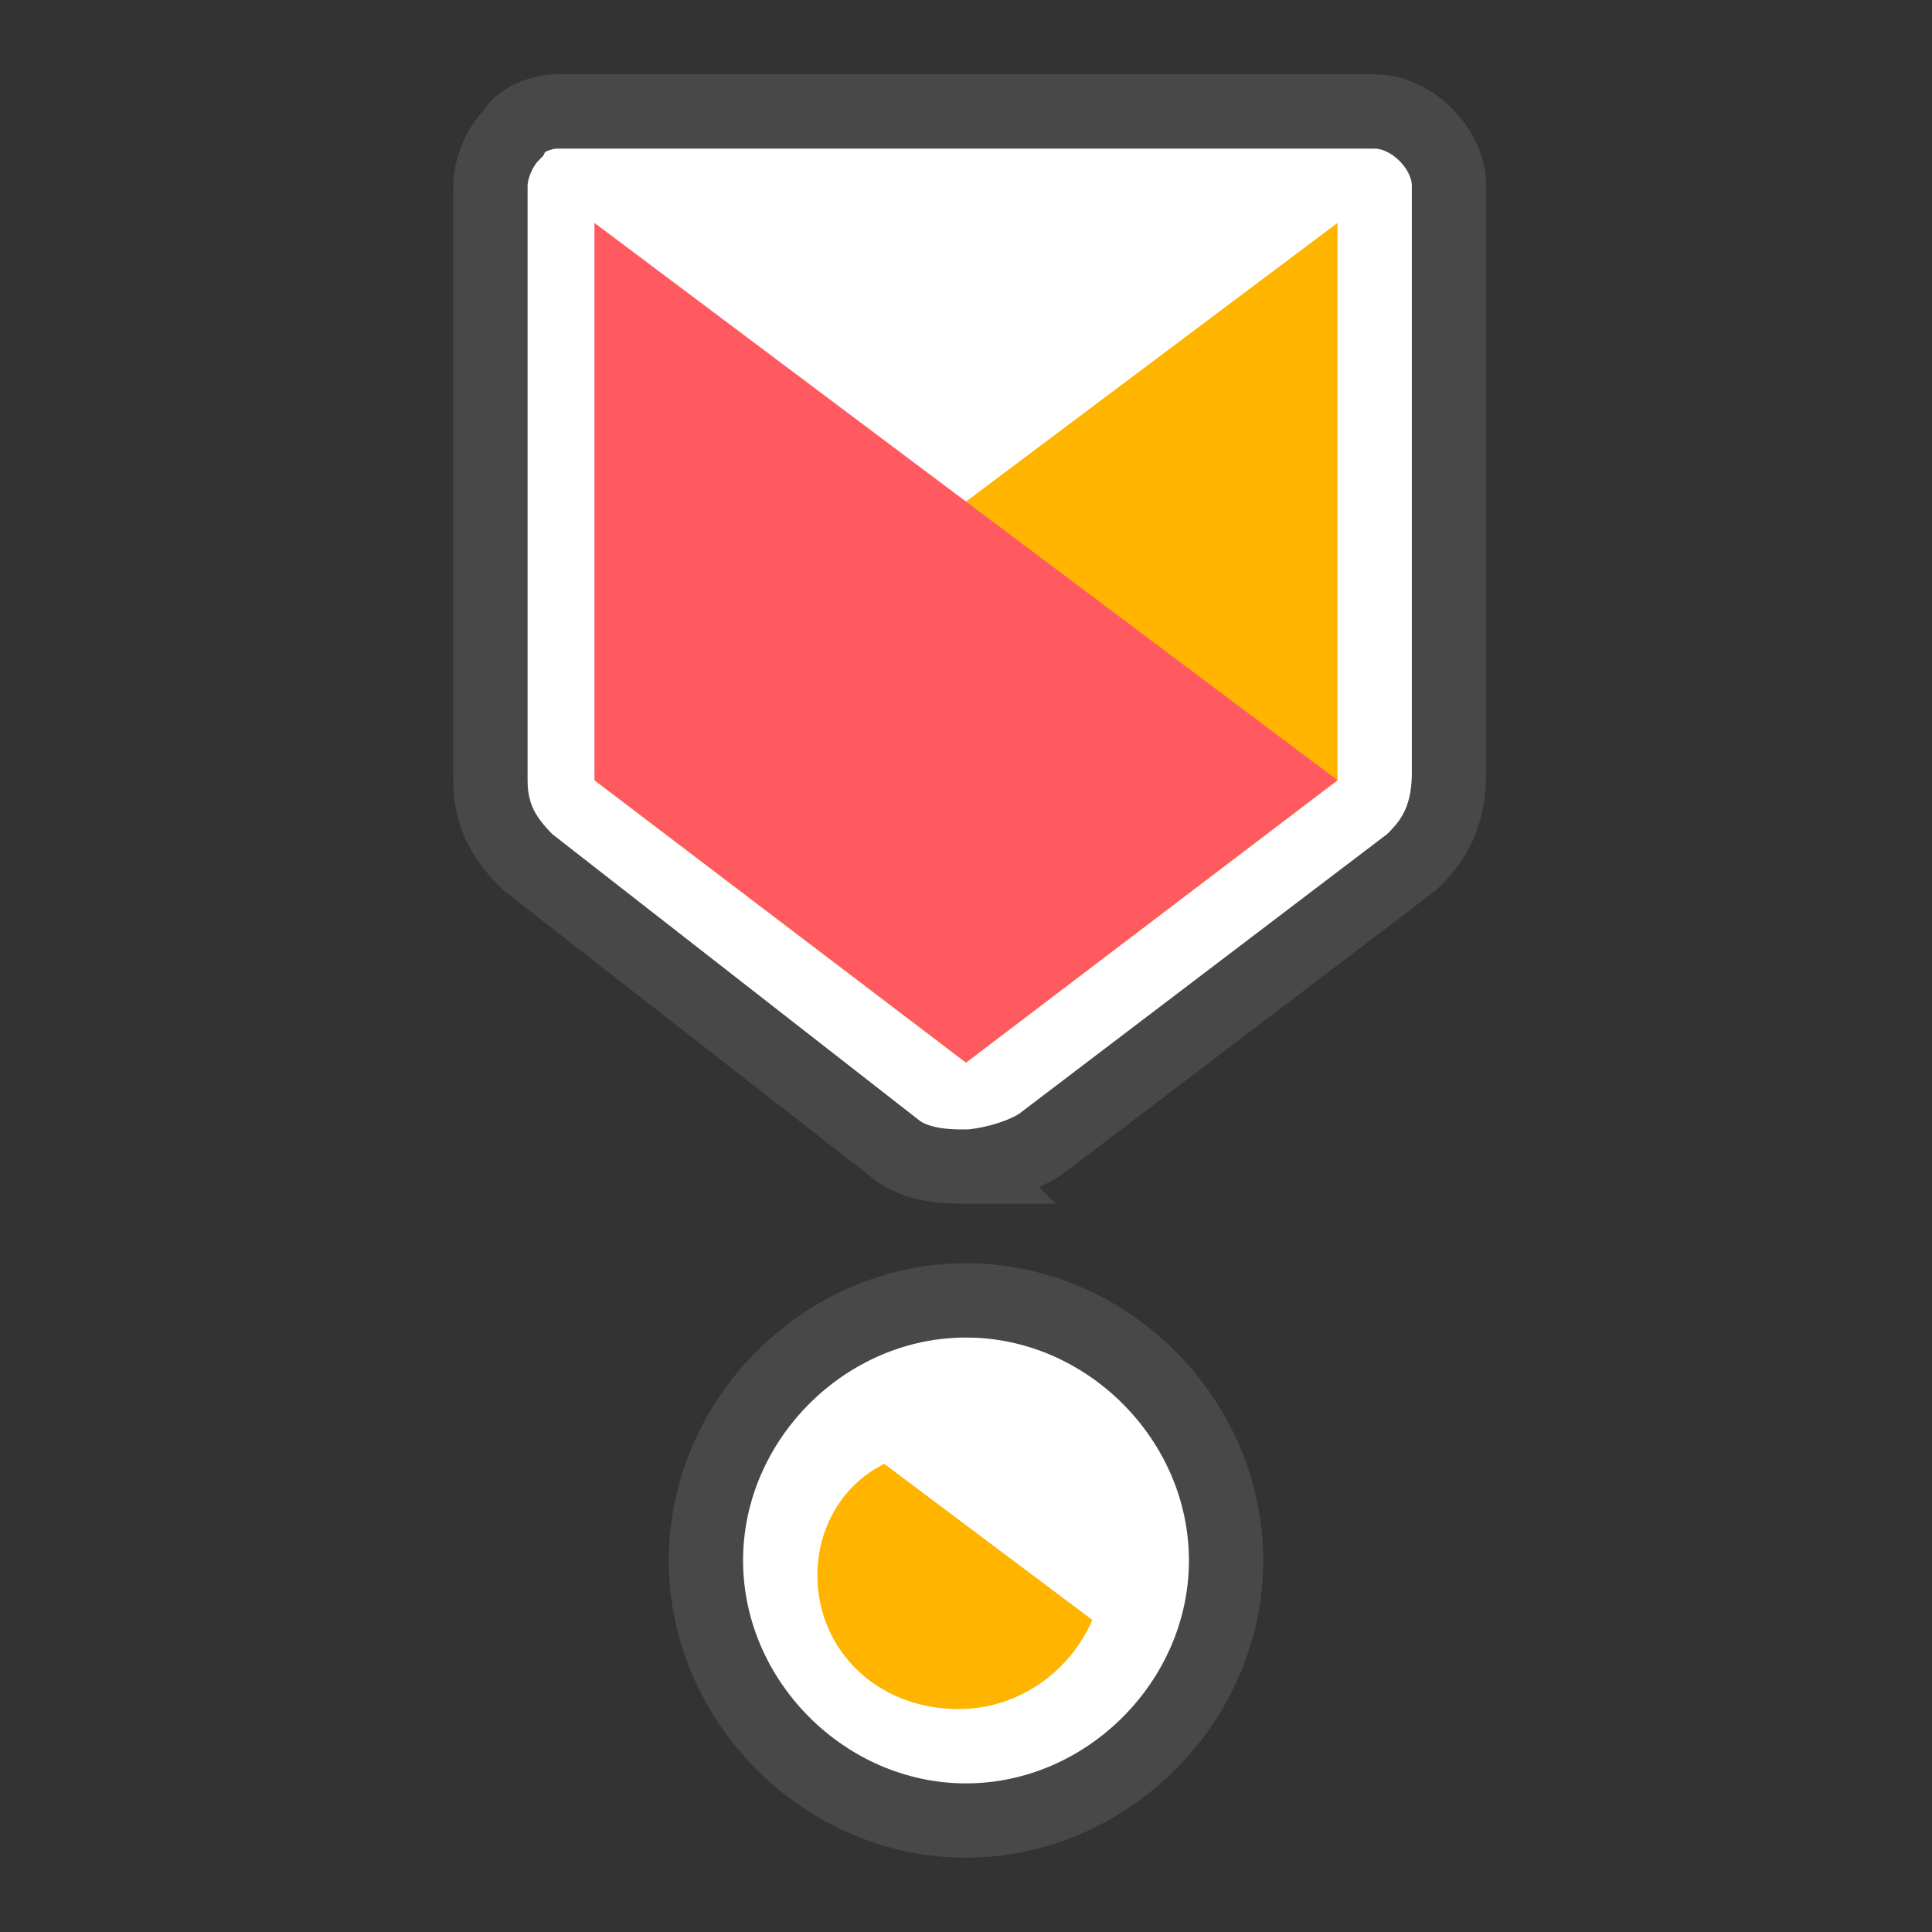
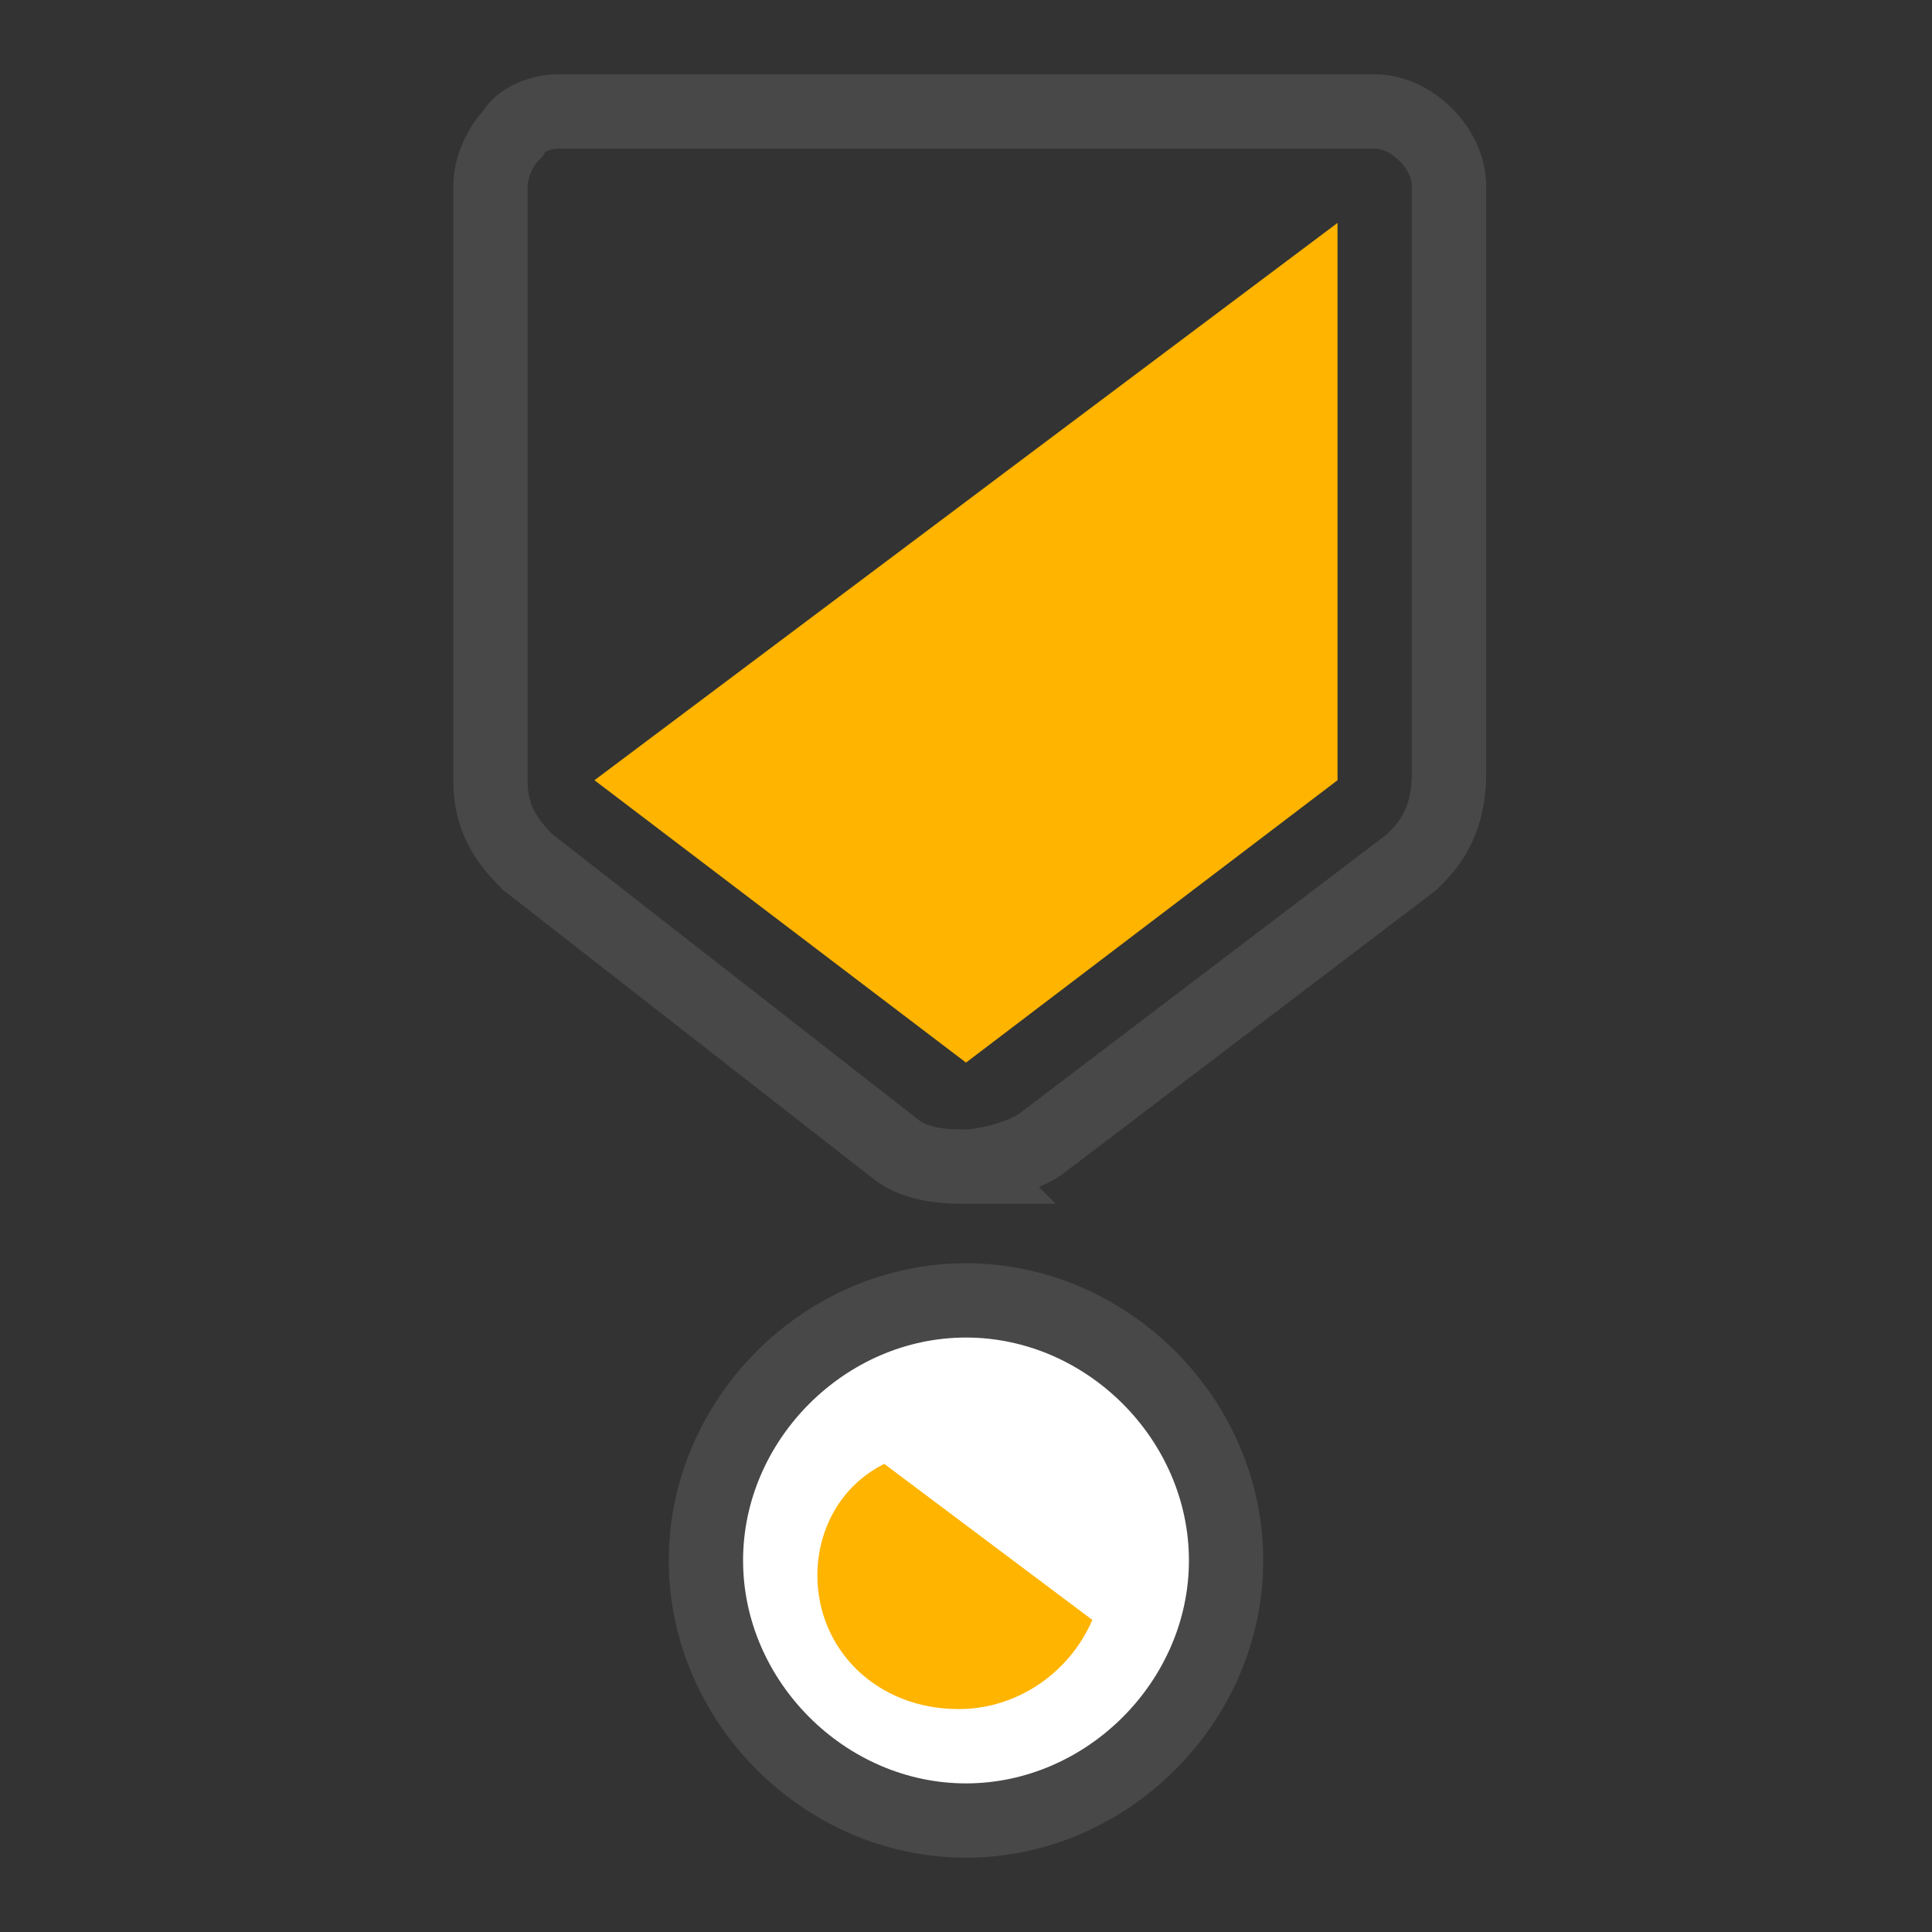
<svg xmlns="http://www.w3.org/2000/svg" version="1.1" id="Layer_1" x="0" y="0" viewBox="0 0 26 26" xml:space="preserve">
  <rect x="0" y="0" width="26" height="26" fill="#333333" stroke="none" />
  <style>
		.white {
			fill: #fff
		}
		.grey-stroke {
			fill: none;
			stroke: #484848;
			stroke-miterlimit: 10;
		}
		.red {
			fill: #ff5a5f;
		}
		.yellow {
			fill: #ffb400;
		}
	</style>
-   <path class="white" d="M13 15.7c-.2 0-.6 0-.9-.2l-5-3.9c-.3-.3-.5-.6-.5-1.1v-8c0-.2.1-.5.3-.7.1-.2.4-.3.6-.3h11c.5 0 1 .5 1 1v7.9c0 .7-.3 1-.5 1.2l-5 3.8c-.3.2-.8.3-1 .3z" />
  <path class="grey-stroke" d="M13 15.7c-.2 0-.6 0-.9-.2l-5-3.9c-.3-.3-.5-.6-.5-1.1v-8c0-.2.1-.5.3-.7.1-.2.4-.3.6-.3h11c.5 0 1 .5 1 1v7.9c0 .7-.3 1-.5 1.2l-5 3.8c-.3.2-.8.3-1 .3z" />
  <path class="yellow" d="M18 3v7.5l-5 3.8-5-3.8L18 3z" />
-   <path class="red" d="M18 10.5l-5 3.8-5-3.8V3l10 7.5z" />
  <path class="white" d="M13 24.5c-1.9 0-3.5-1.6-3.5-3.5s1.6-3.5 3.5-3.5 3.5 1.6 3.5 3.5-1.6 3.5-3.5 3.5z" />
-   <path class="yellow" d="M11.9 19.7c-.6.3-.9.9-.9 1.5 0 1 .8 1.8 1.9 1.8.8 0 1.5-.5 1.8-1.2l-2.8-2.1z" />
+   <path class="yellow" d="M11.9 19.7c-.6.3-.9.9-.9 1.5 0 1 .8 1.8 1.9 1.8.8 0 1.5-.5 1.8-1.2z" />
  <path class="grey-stroke" d="M13 24.5c-1.9 0-3.5-1.6-3.5-3.5s1.6-3.5 3.5-3.5 3.5 1.6 3.5 3.5-1.6 3.5-3.5 3.5z" />
</svg>